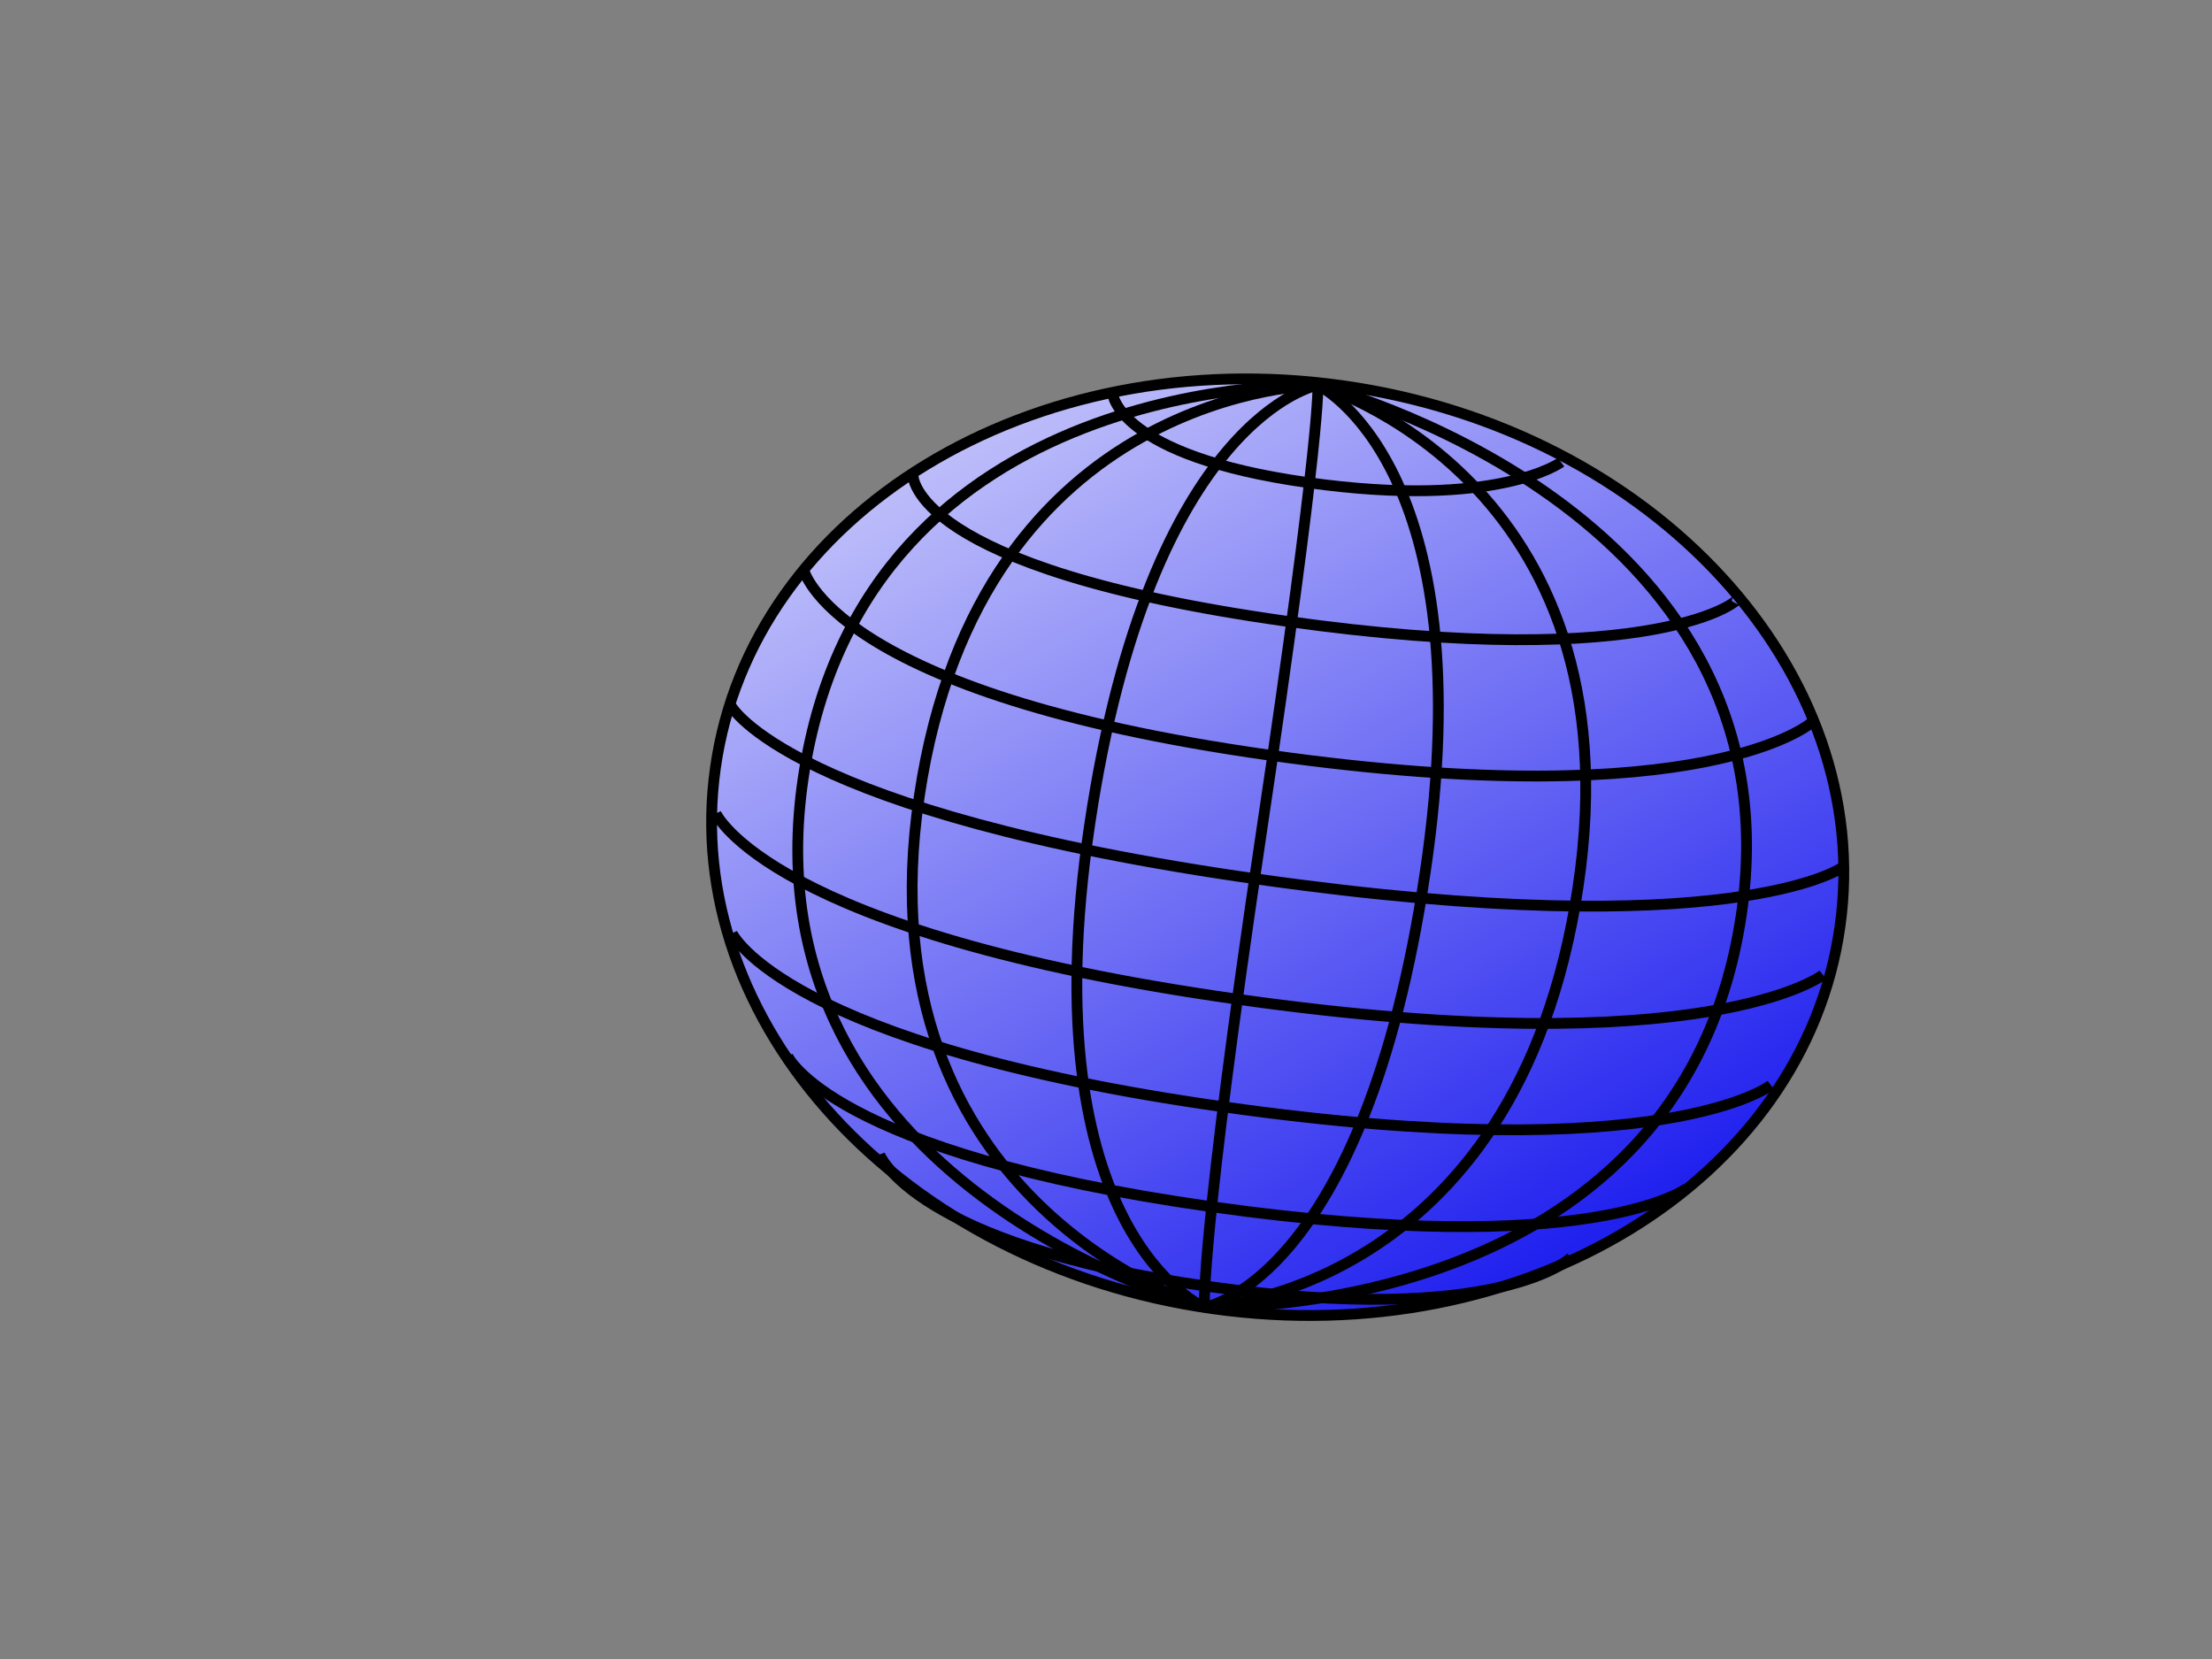
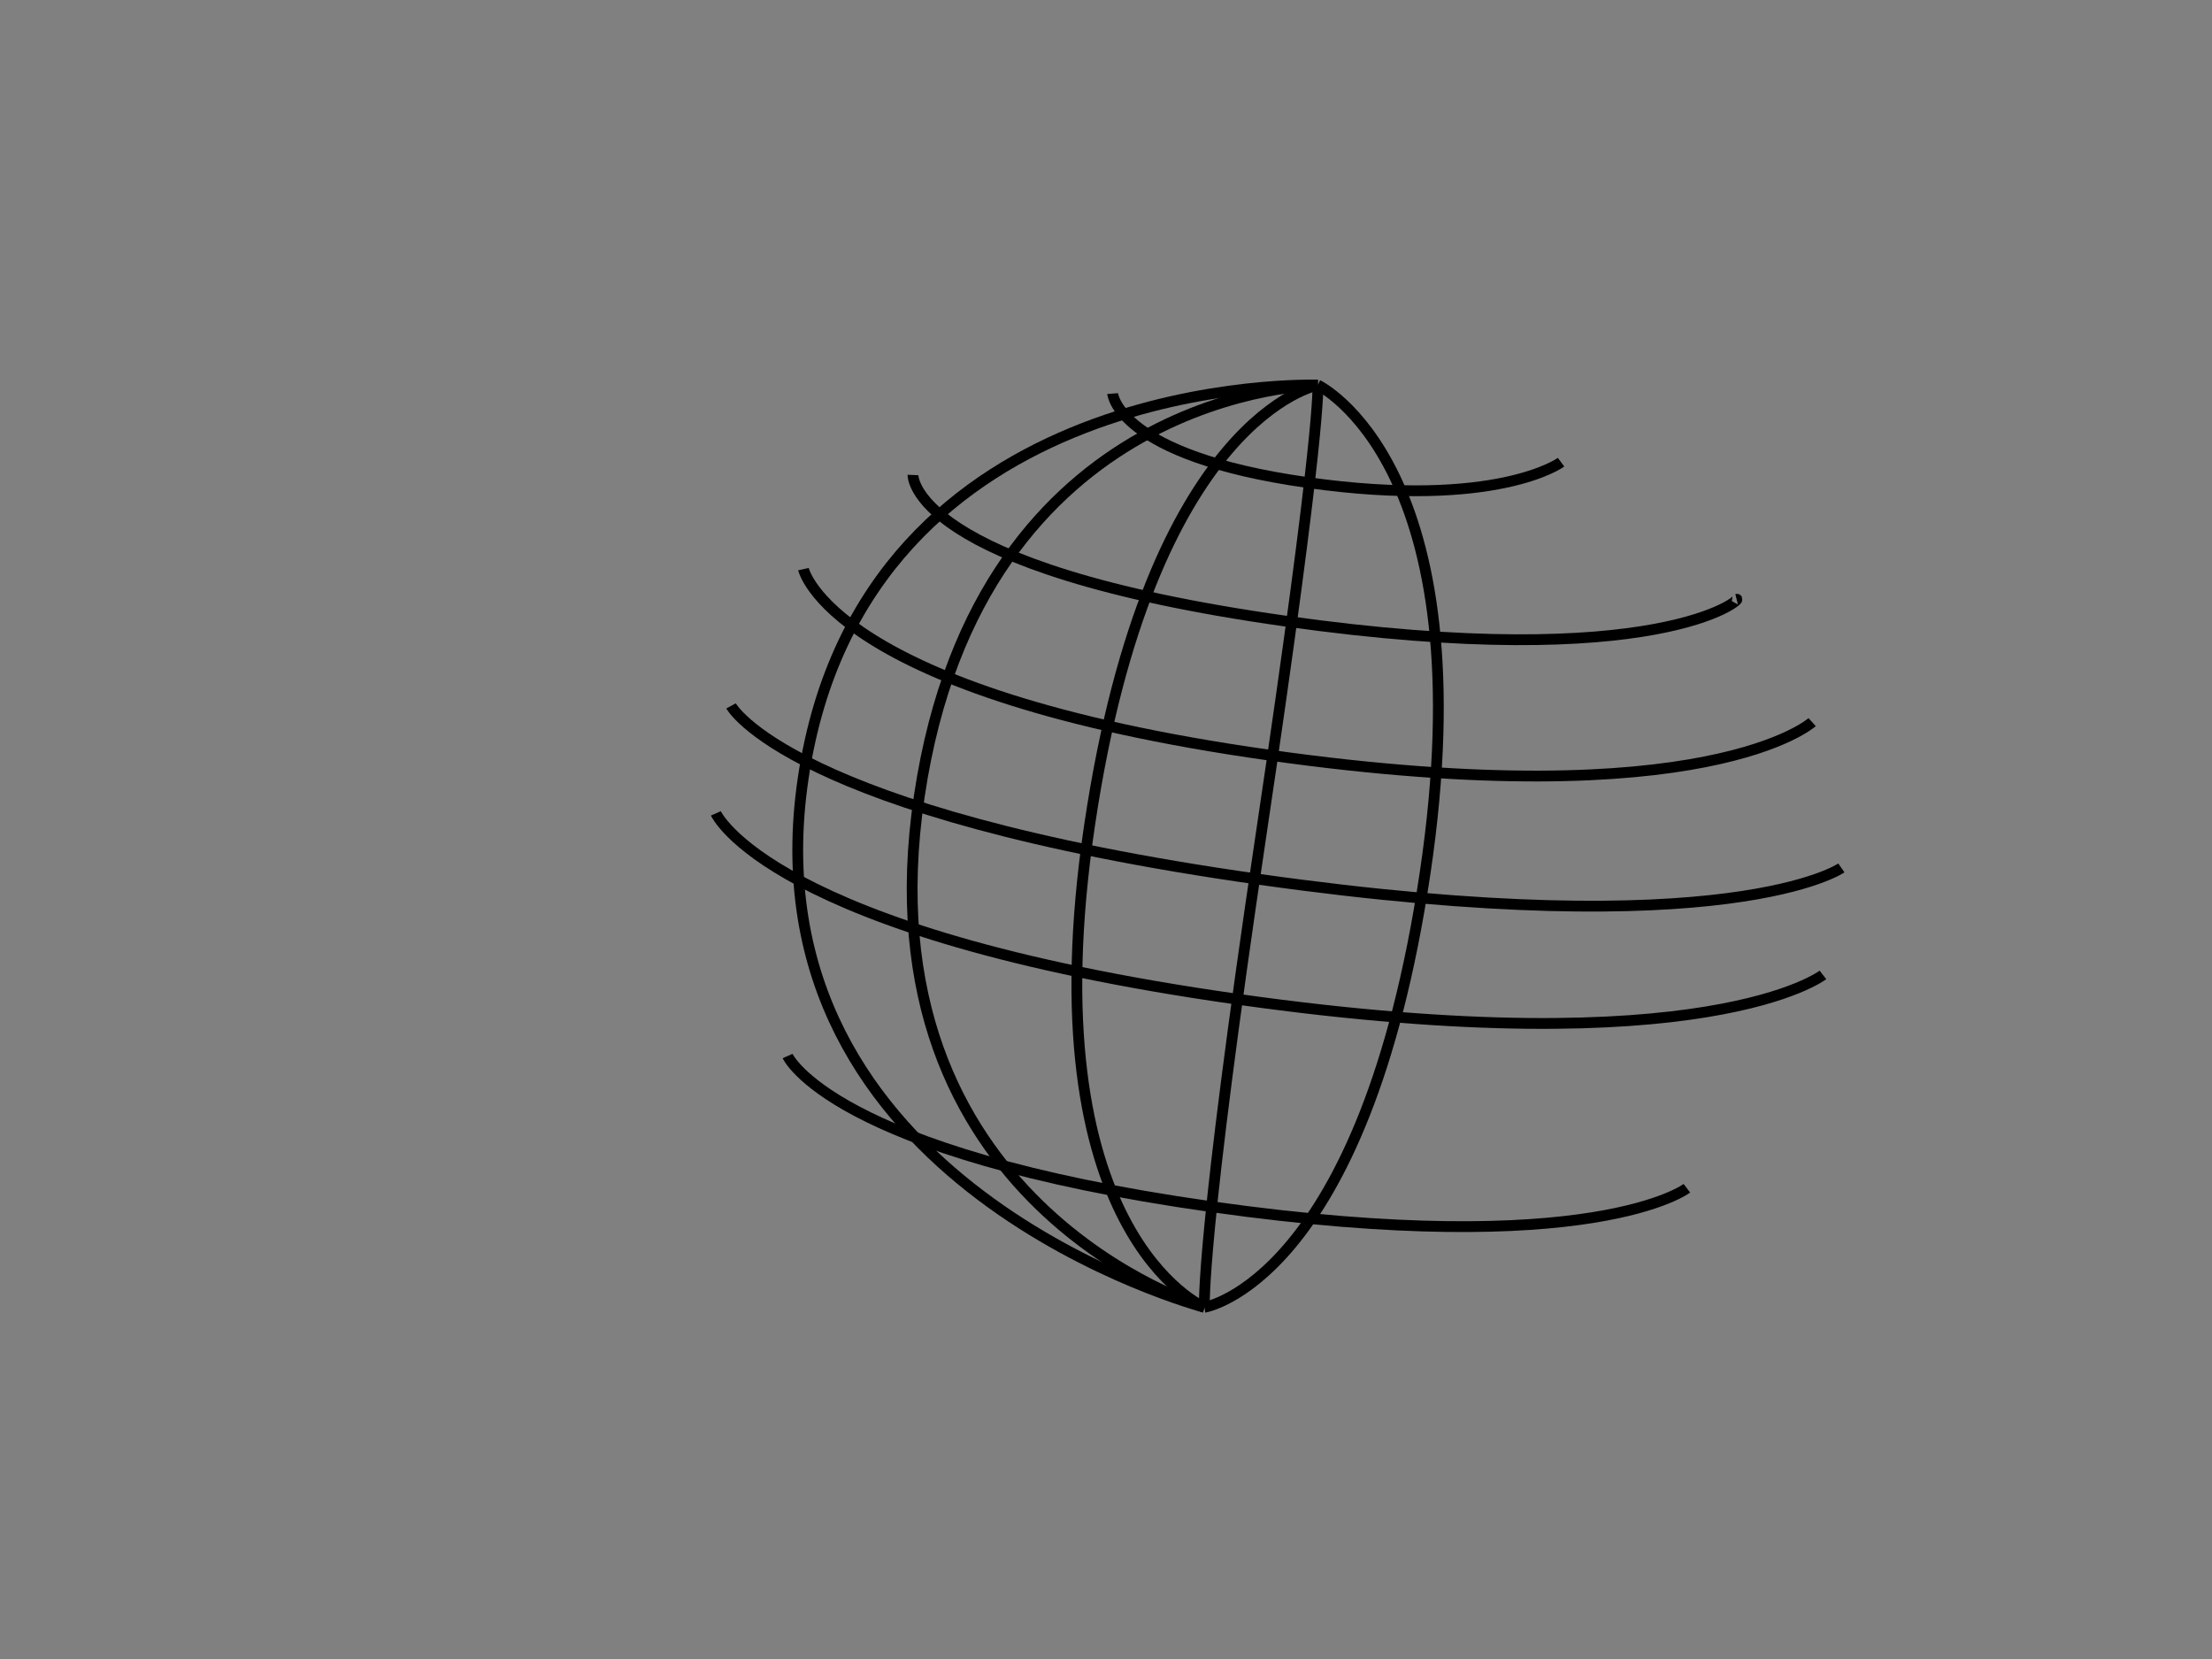
<svg xmlns="http://www.w3.org/2000/svg" xmlns:xlink="http://www.w3.org/1999/xlink" width="640" height="480">
  <rect width="100%" height="100%" fill="#808080" stroke="none" />
  <title>GLOBE</title>
  <defs>
    <linearGradient id="linearGradient1530">
      <stop stop-color="#0000ed" offset="0" id="stop1531" />
      <stop stop-color="#ffffff" offset="1" id="stop1532" />
    </linearGradient>
    <linearGradient y2="-0.179" y1="0.997" xlink:href="#linearGradient1530" x2="-0.123" x1="0.989" id="linearGradient4041" />
  </defs>
  <g>
    <title>Layer 1</title>
    <g transform="rotate(8.031 369.678,245.119) " id="g1006">
-       <path fill="url(#linearGradient4041)" fill-rule="evenodd" stroke="#000000" stroke-width="3.125" stroke-miterlimit="4" id="path908" d="m533.972,245.119c0.044,-74.46 -73.526,-134.841 -164.294,-134.841c-90.768,0 -164.338,60.381 -164.294,134.841c-0.044,74.46 73.526,134.841 164.294,134.841c90.768,0 164.338,-60.381 164.294,-134.841l0,0z" />
      <path fill="none" fill-opacity="0.75" fill-rule="evenodd" stroke="#000000" stroke-width="3.125" stroke-miterlimit="4" id="path4042" d="m362.493,111.11c0,0 -46.641,15.59 -47.599,135.05c-0.958,119.459 52.389,133.734 52.389,133.734" />
-       <path fill="none" fill-opacity="0.75" fill-rule="evenodd" stroke="#000000" stroke-width="3.125" stroke-miterlimit="4" id="path7092" d="m362.493,111.11c0,0 143.698,15.315 142.74,134.775c-0.958,119.459 -137.95,134.009 -137.95,134.009" />
      <path fill="none" fill-opacity="0.75" fill-rule="evenodd" stroke="#000000" stroke-width="3.125" stroke-miterlimit="4" id="path7093" d="m362.493,111.11c0,0 51.417,16.093 50.459,135.552c-0.958,119.459 -45.669,133.232 -45.669,133.232" />
      <path fill="none" fill-opacity="0.75" fill-rule="evenodd" stroke="#000000" stroke-width="3.125" stroke-miterlimit="4" id="path7094" d="m362.493,111.11c0,0 -130.586,13.796 -131.544,133.255c-0.958,119.459 136.333,135.529 136.333,135.529" />
-       <path fill="none" fill-opacity="0.75" fill-rule="evenodd" stroke="#000000" stroke-width="3.125" stroke-miterlimit="4" id="path7095" d="m362.493,111.11c0,0 95.798,13.784 94.84,133.243c-0.958,119.459 -90.05,135.541 -90.05,135.541" />
      <path fill="none" fill-opacity="0.75" fill-rule="evenodd" stroke="#000000" stroke-width="3.125" stroke-miterlimit="4" id="path7096" d="m362.493,111.11c0,0 -96.599,14.322 -97.557,133.781c-0.958,119.459 102.347,135.003 102.347,135.003" />
      <path fill="none" fill-opacity="0.75" fill-rule="evenodd" stroke="#000000" stroke-width="3.125" stroke-miterlimit="4" id="path7097" d="m362.493,111.11c0,0 2.874,11.486 1.916,130.946c-0.958,119.459 2.874,137.838 2.874,137.838" />
      <path fill="none" fill-opacity="0.75" fill-rule="evenodd" stroke="#000000" stroke-width="3.125" stroke-miterlimit="4" id="path7107" d="m304.056,121.831c0,0 3.832,17.613 59.395,17.613c55.563,0 71.849,-16.081 71.849,-16.081" />
      <path fill="none" fill-opacity="0.75" fill-rule="evenodd" stroke="#000000" stroke-width="3.125" stroke-miterlimit="4" id="path7108" d="m250.141,153.227c0,0 2.73,26.802 112.46,26.802c109.731,0 130.446,-25.27 128.53,-24.505" />
      <path fill="none" fill-opacity="0.75" fill-rule="evenodd" stroke="#000000" stroke-width="3.125" stroke-miterlimit="4" id="path7109" d="m222.572,184.623c0,0 12.674,34.459 140.88,34.459c128.207,0 154.289,-31.396 154.289,-31.396" />
      <path fill="none" fill-opacity="0.75" fill-rule="evenodd" stroke="#000000" stroke-width="3.125" stroke-miterlimit="4" id="path7110" d="m207.349,226.741c0,0 20.975,28.333 158.421,28.333c137.446,0 166.236,-26.802 166.236,-26.802" />
      <path fill="none" fill-opacity="0.75" fill-rule="evenodd" stroke="#000000" stroke-width="3.125" stroke-miterlimit="4" id="path7111" d="m207.351,258.137c0,0 19.989,32.162 157.028,32.162c137.039,0 166.668,-30.631 166.668,-30.631" />
-       <path fill="none" fill-opacity="0.75" fill-rule="evenodd" stroke="#000000" stroke-width="3.125" stroke-miterlimit="4" id="path7112" d="m216.834,291.831c0,0 19.407,29.865 148.011,29.865c128.604,0 155.761,-28.333 155.761,-28.333" />
      <path fill="none" fill-opacity="0.75" fill-rule="evenodd" stroke="#000000" stroke-width="3.125" stroke-miterlimit="4" id="path7113" d="m237.705,324.759c0,0 16.3,26.036 127.638,26.036c111.338,0 135.35,-24.505 135.35,-24.505" />
-       <path fill="none" fill-opacity="0.75" fill-rule="evenodd" stroke="#000000" stroke-width="3.125" stroke-miterlimit="4" id="path7114" d="m268.049,349.263c0,0 13.57,24.504 99.215,24.504c85.645,0 103.084,-22.973 103.084,-22.973" />
    </g>
  </g>
</svg>